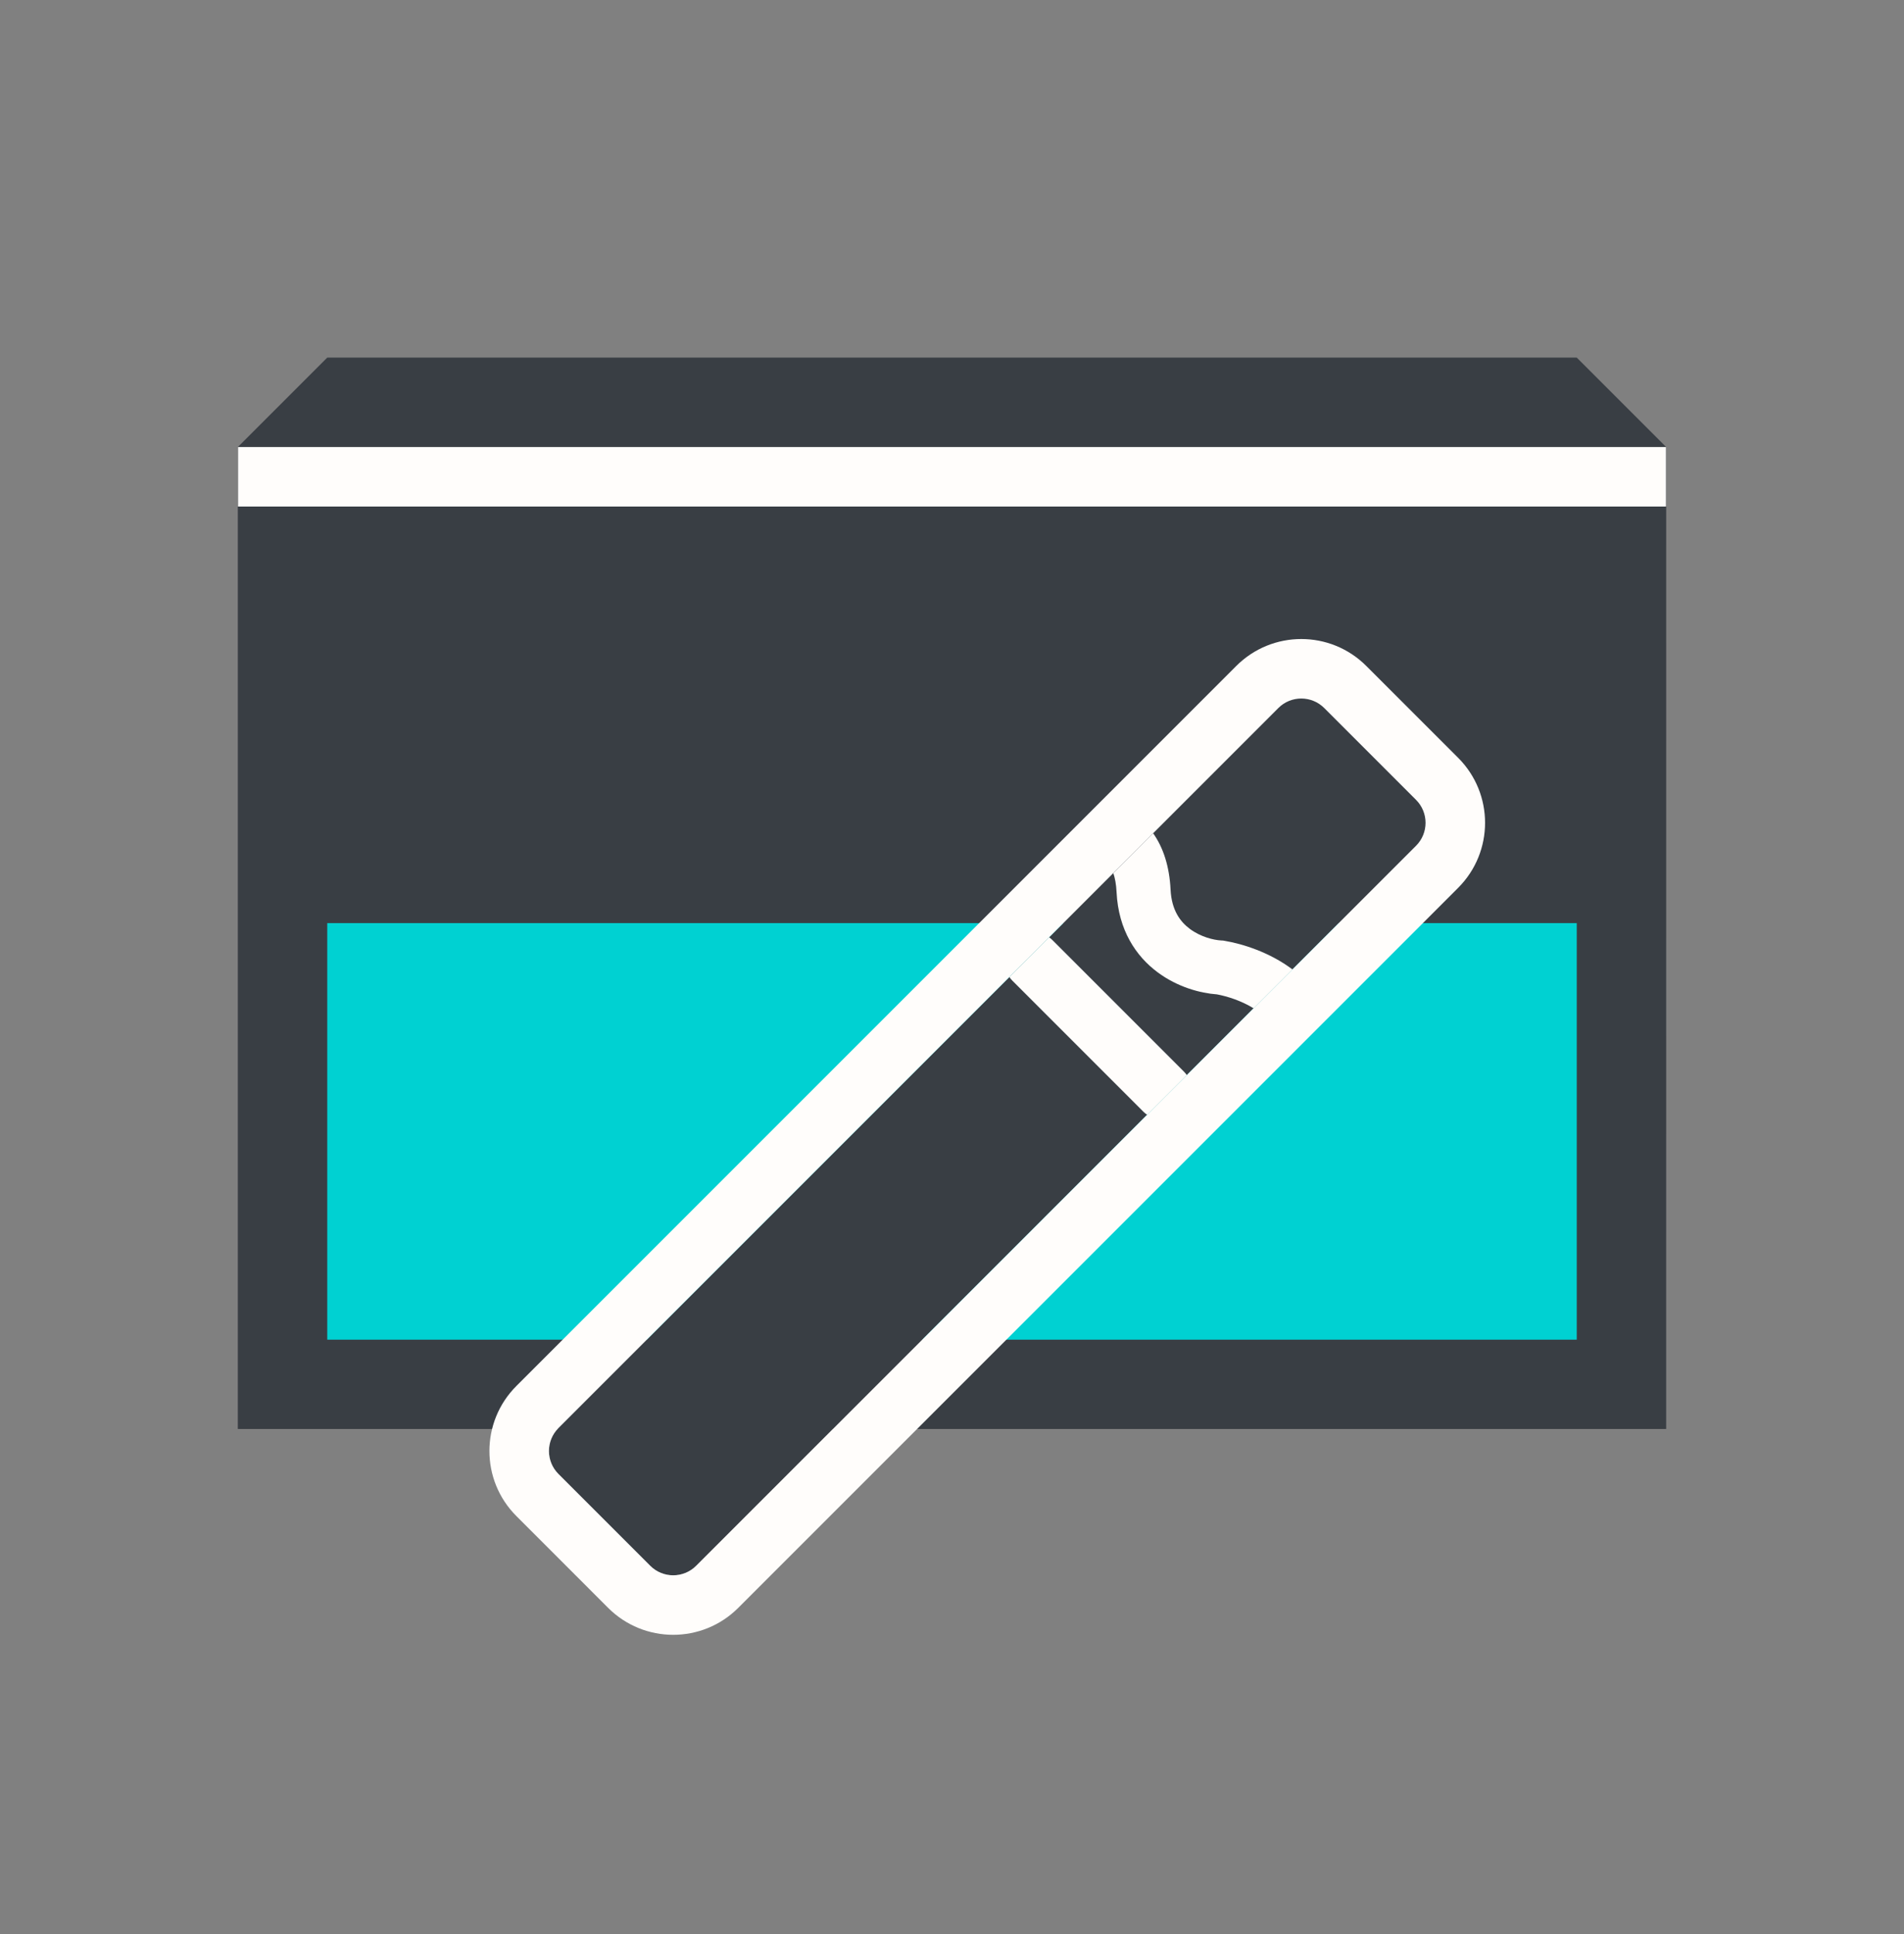
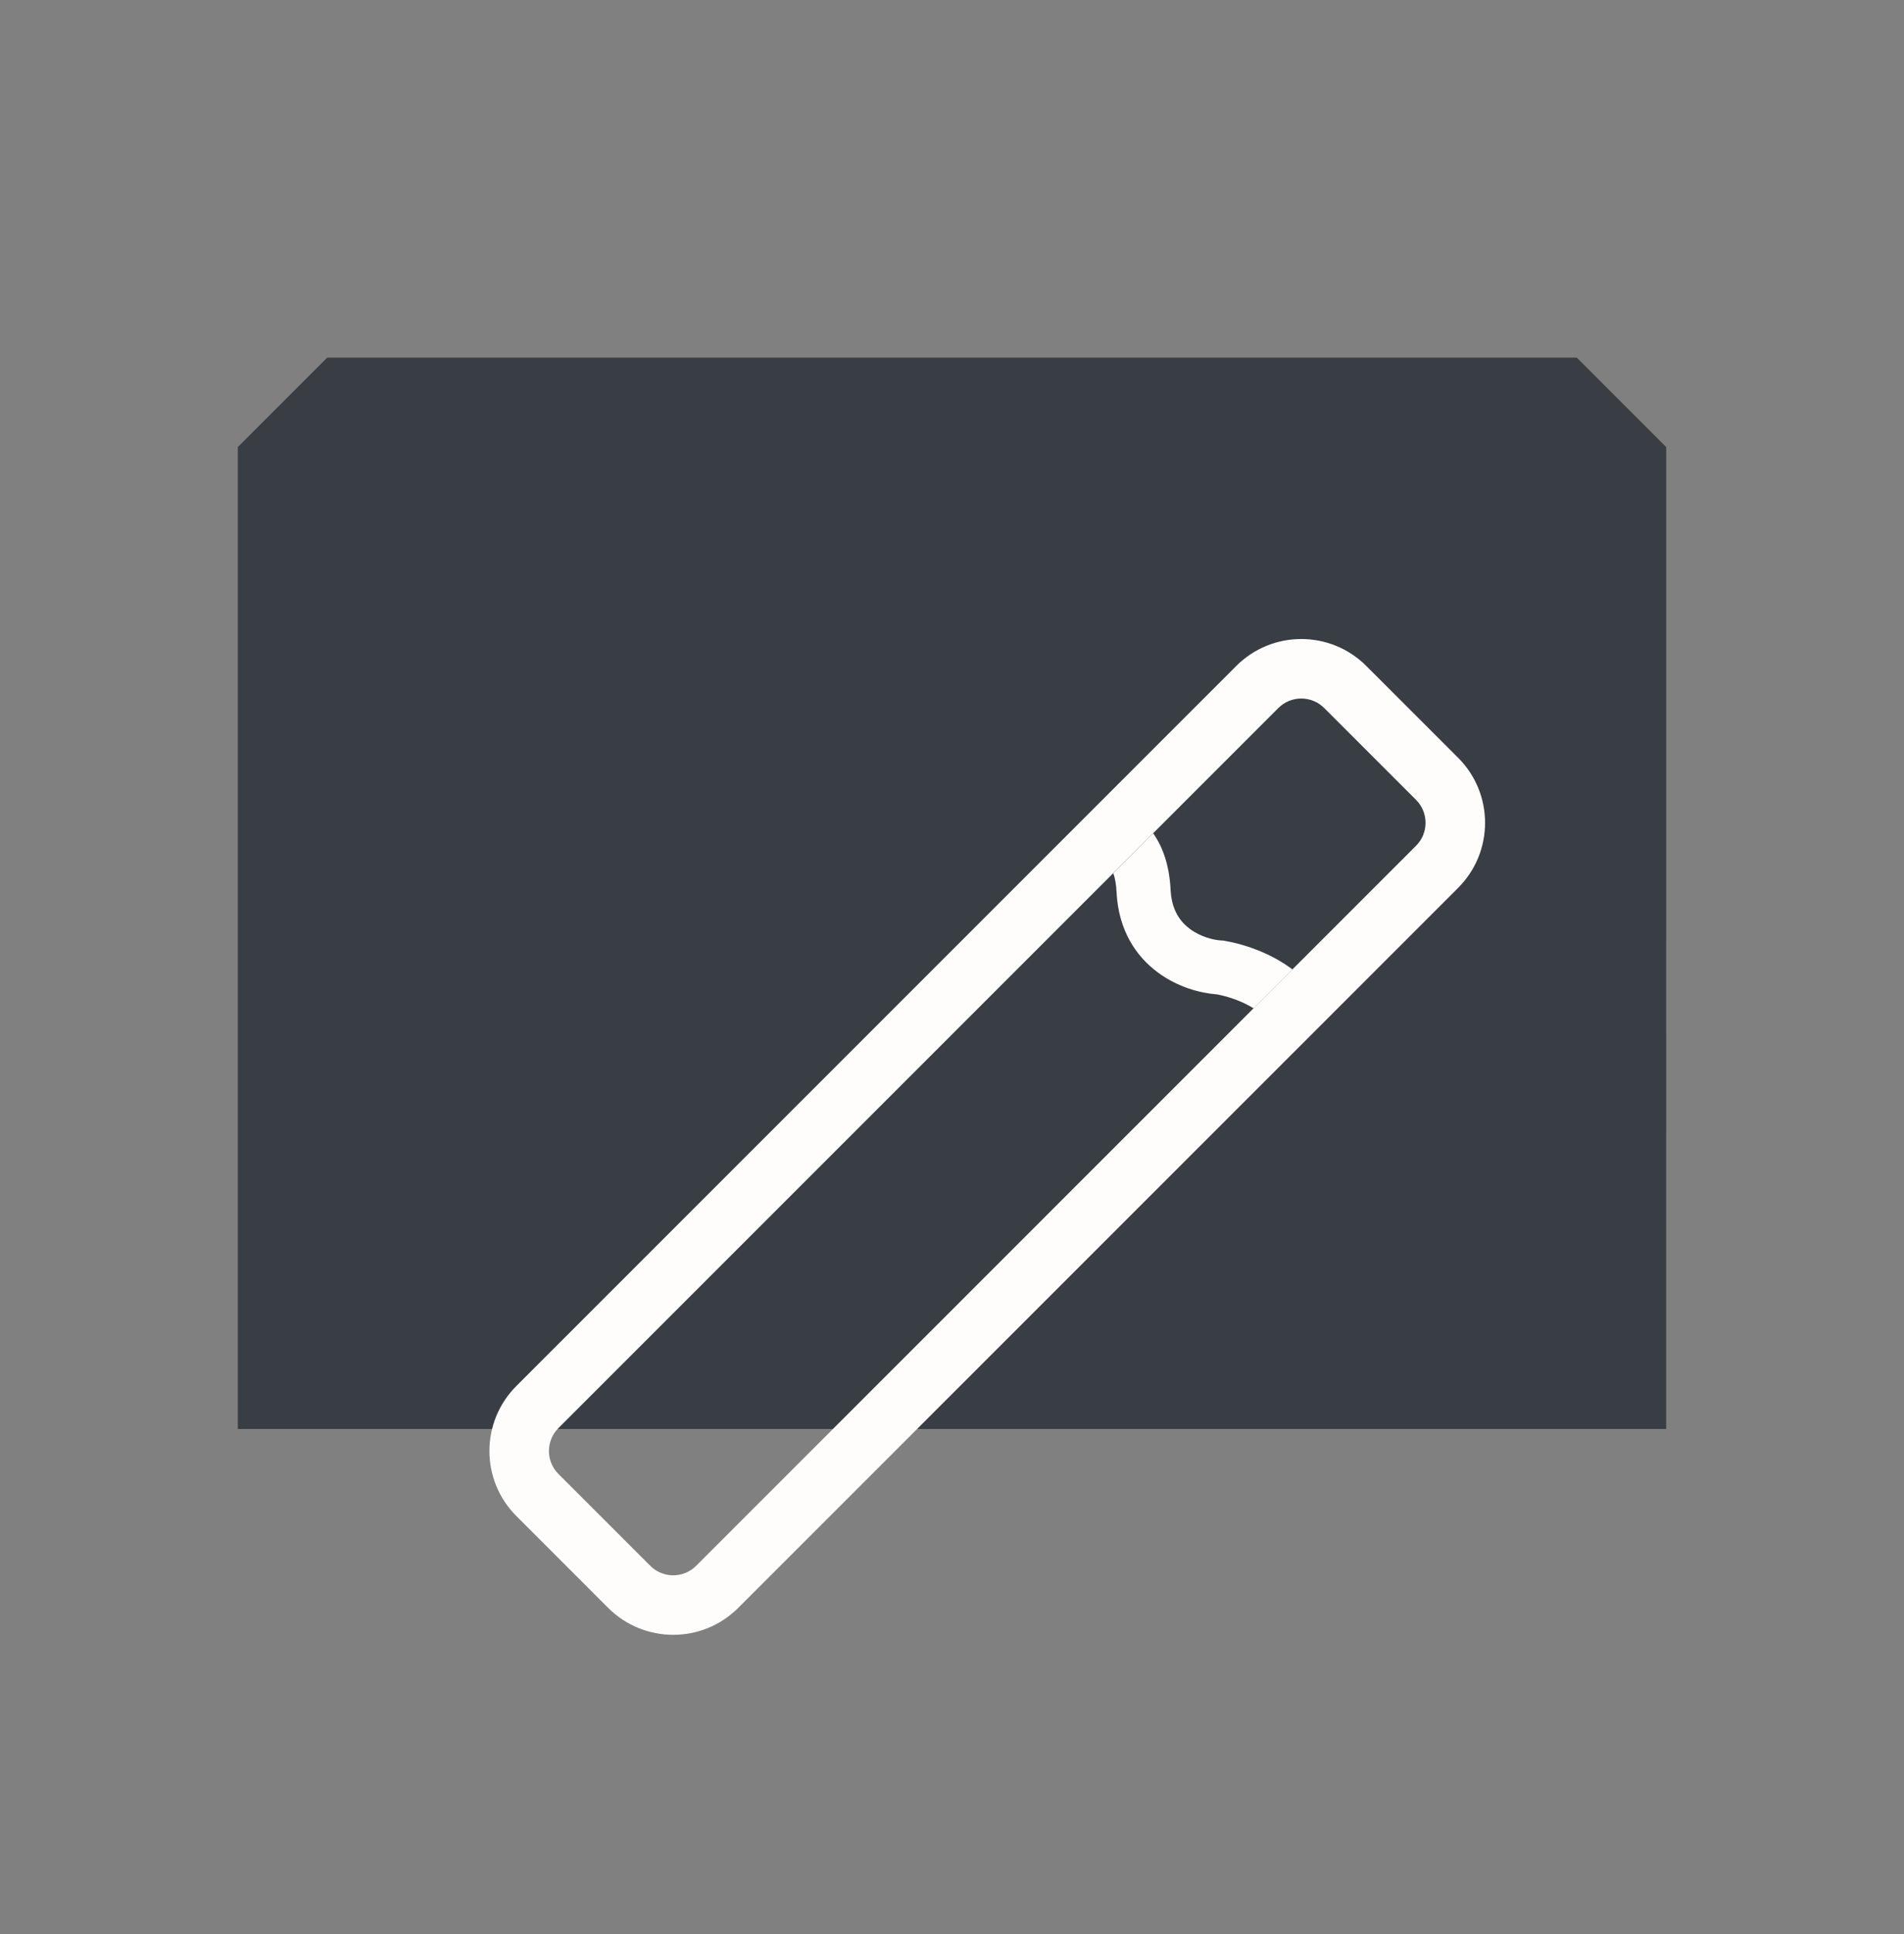
<svg xmlns="http://www.w3.org/2000/svg" width="64" height="65" viewBox="0 0 64 65" fill="none">
  <rect x="0" y="0" width="64" height="65" fill="#808080" stroke="none" />
  <path d="M8 15.024L11 12.024H53L56 15.024L55.999 48.024H16.953H8V15.024Z" fill="#393E44" />
  <path d="M8 15.024L11 12.024H53L56 15.024L55.999 48.024H16.953H8V15.024Z" fill="#393E44" />
-   <path fill-rule="evenodd" clip-rule="evenodd" d="M53 45.024H11V31.024H53V45.024Z" fill="#00D1D2" />
-   <path fill-rule="evenodd" clip-rule="evenodd" d="M56 17.024V15.024H8V17.024H56Z" fill="#FFFDFB" />
-   <path d="M42.969 23.796C43.395 23.37 44.086 23.37 44.512 23.796L47.598 26.882C48.024 27.308 48.024 27.999 47.598 28.425L23.4 52.623C22.974 53.05 22.283 53.05 21.857 52.623L18.771 49.538C18.345 49.111 18.345 48.421 18.771 47.995L42.969 23.796Z" fill="#393E44" />
  <path fill-rule="evenodd" clip-rule="evenodd" d="M37.422 29.345L38.761 28.005C39.101 28.484 39.308 29.116 39.347 29.9C39.381 30.591 39.672 30.979 39.997 31.22C40.356 31.487 40.793 31.595 41.054 31.608L41.107 31.61L41.159 31.619C41.773 31.721 42.68 32.008 43.431 32.572C43.435 32.575 43.439 32.578 43.443 32.581L42.137 33.887C41.731 33.637 41.255 33.483 40.904 33.419C40.352 33.38 39.585 33.178 38.913 32.678C38.181 32.135 37.595 31.258 37.532 29.99C37.519 29.713 37.477 29.503 37.422 29.345Z" fill="#FFFDFB" />
-   <path fill-rule="evenodd" clip-rule="evenodd" d="M33.928 32.839L35.265 31.501C35.306 31.531 35.346 31.564 35.383 31.602L39.786 36.005C39.826 36.045 39.861 36.087 39.893 36.131L38.558 37.466C38.513 37.435 38.471 37.4 38.431 37.36L34.028 32.957C33.991 32.919 33.958 32.88 33.928 32.839Z" fill="#FFFDFB" />
  <path fill-rule="evenodd" clip-rule="evenodd" d="M45.926 22.382L49.013 25.468C50.22 26.675 50.22 28.632 49.013 29.839L24.814 54.038C23.607 55.245 21.65 55.245 20.442 54.038L17.357 50.952C16.149 49.745 16.149 47.788 17.357 46.581L41.555 22.382C42.762 21.175 44.719 21.175 45.926 22.382ZM44.512 23.796C44.086 23.37 43.395 23.37 42.969 23.796L18.771 47.995C18.345 48.421 18.345 49.112 18.771 49.538L21.857 52.624C22.283 53.05 22.974 53.05 23.4 52.624L47.598 28.425C48.024 27.999 48.024 27.308 47.598 26.882L44.512 23.796Z" fill="#FFFDFB" />
</svg>